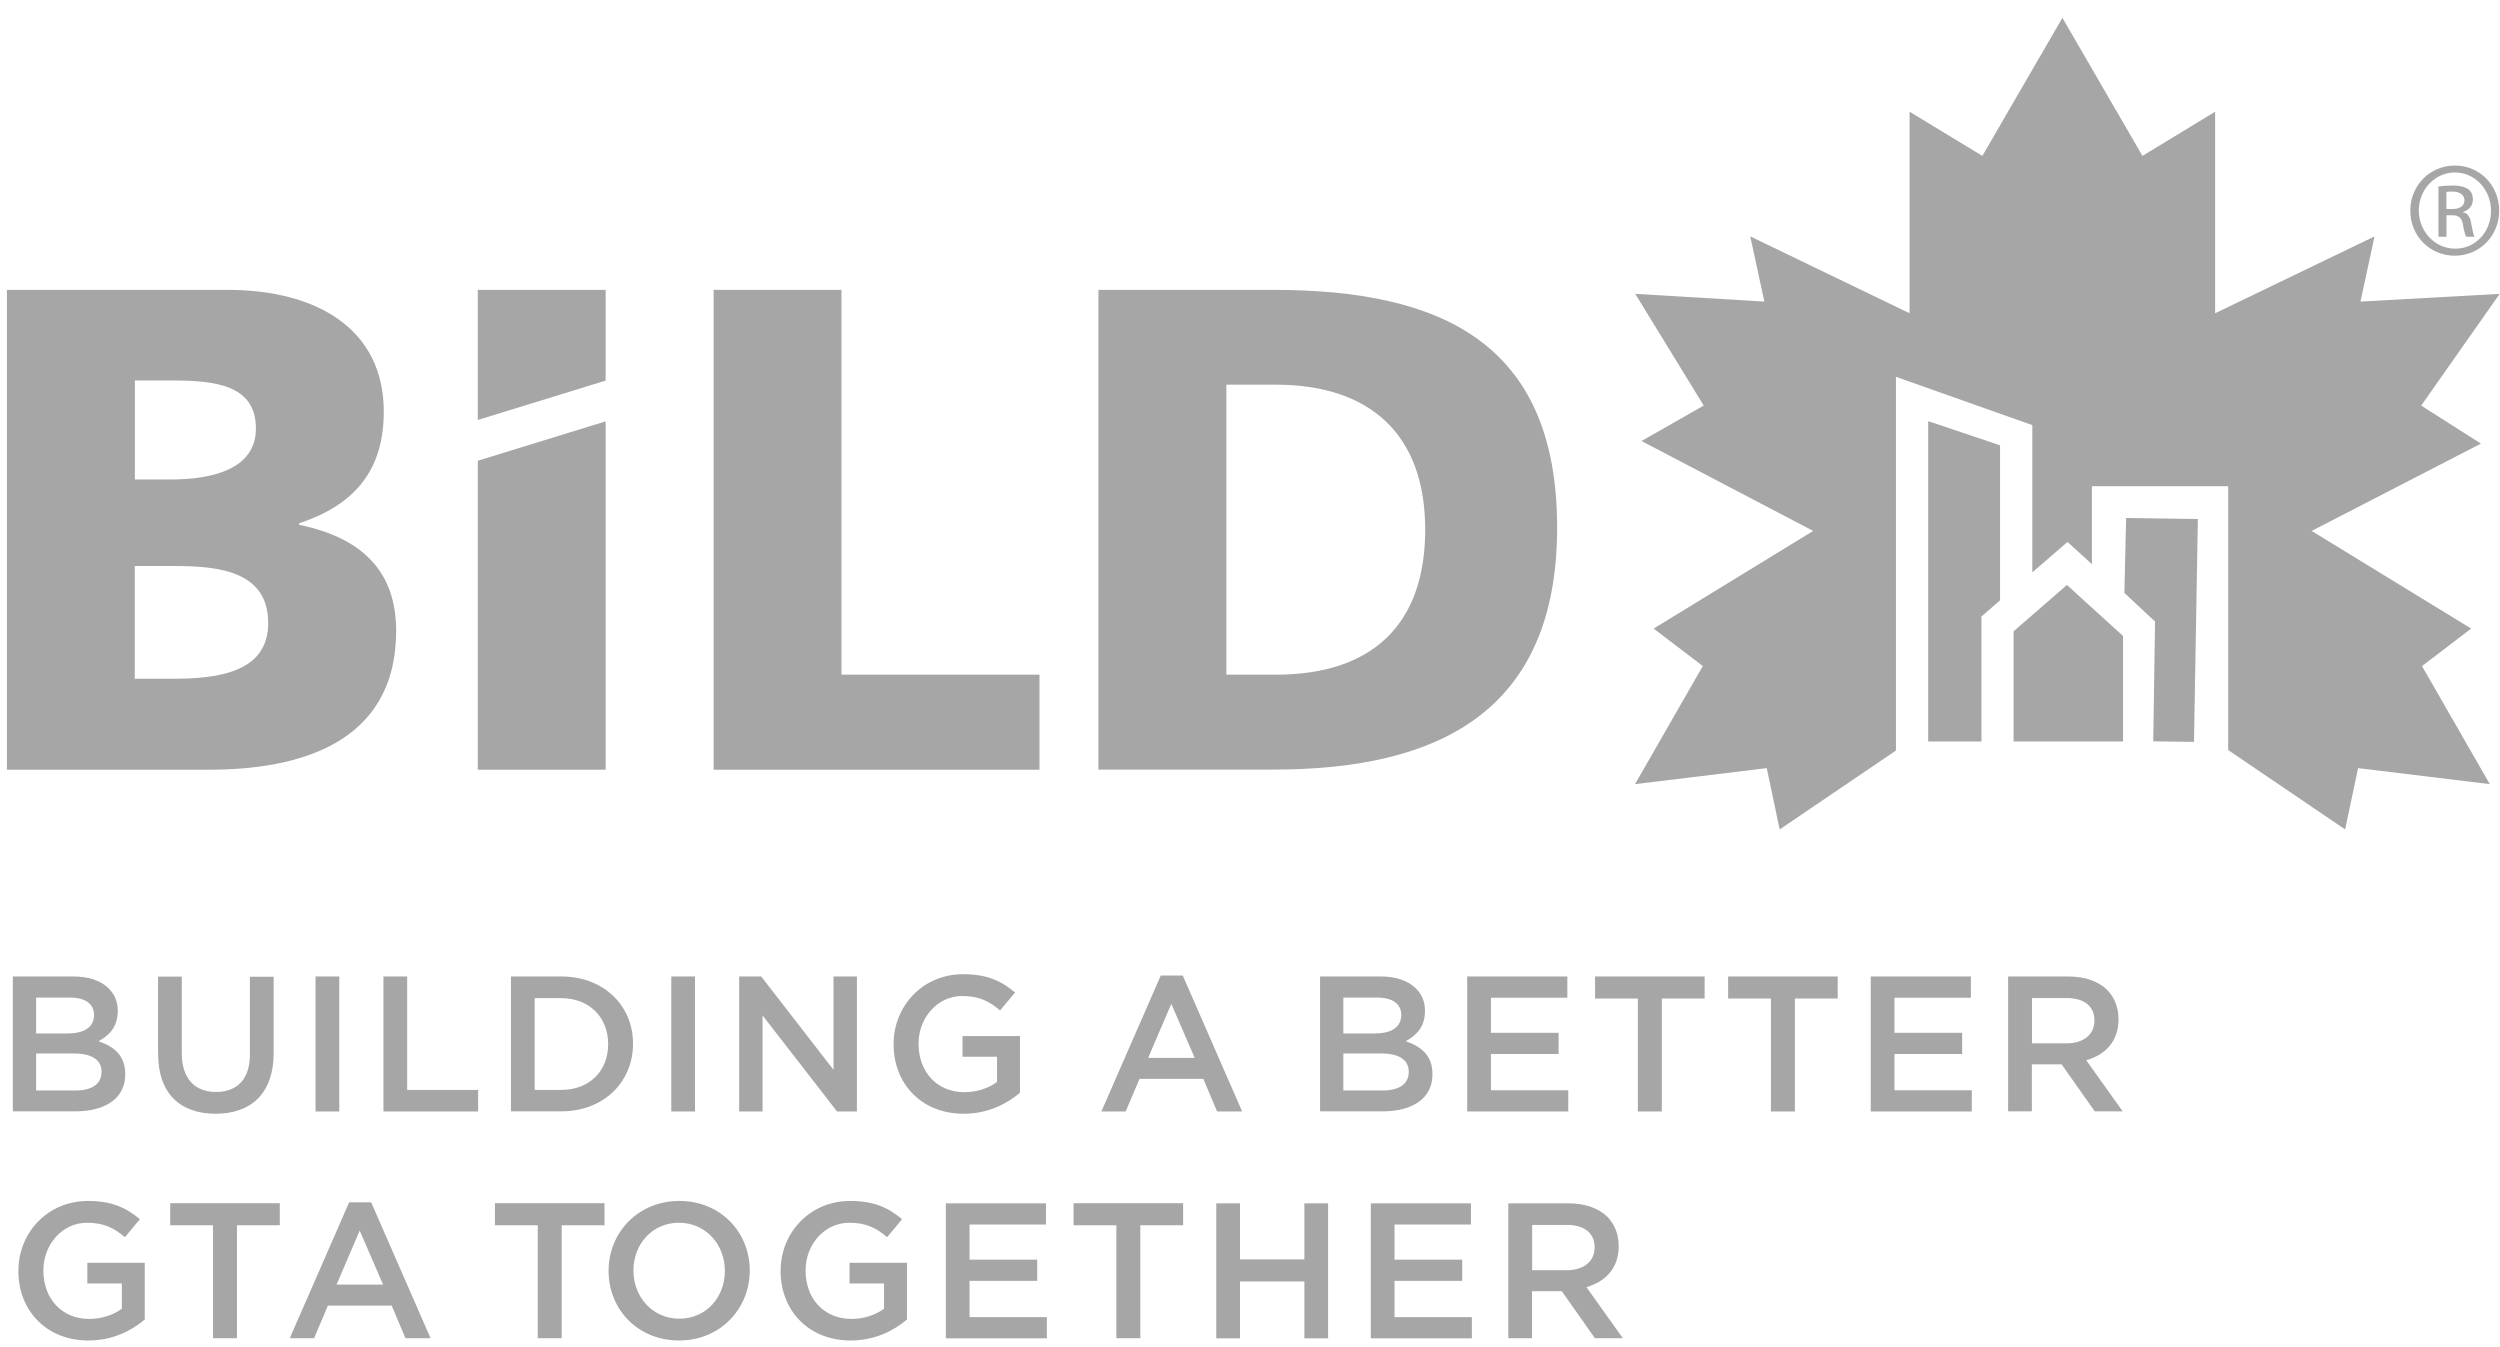
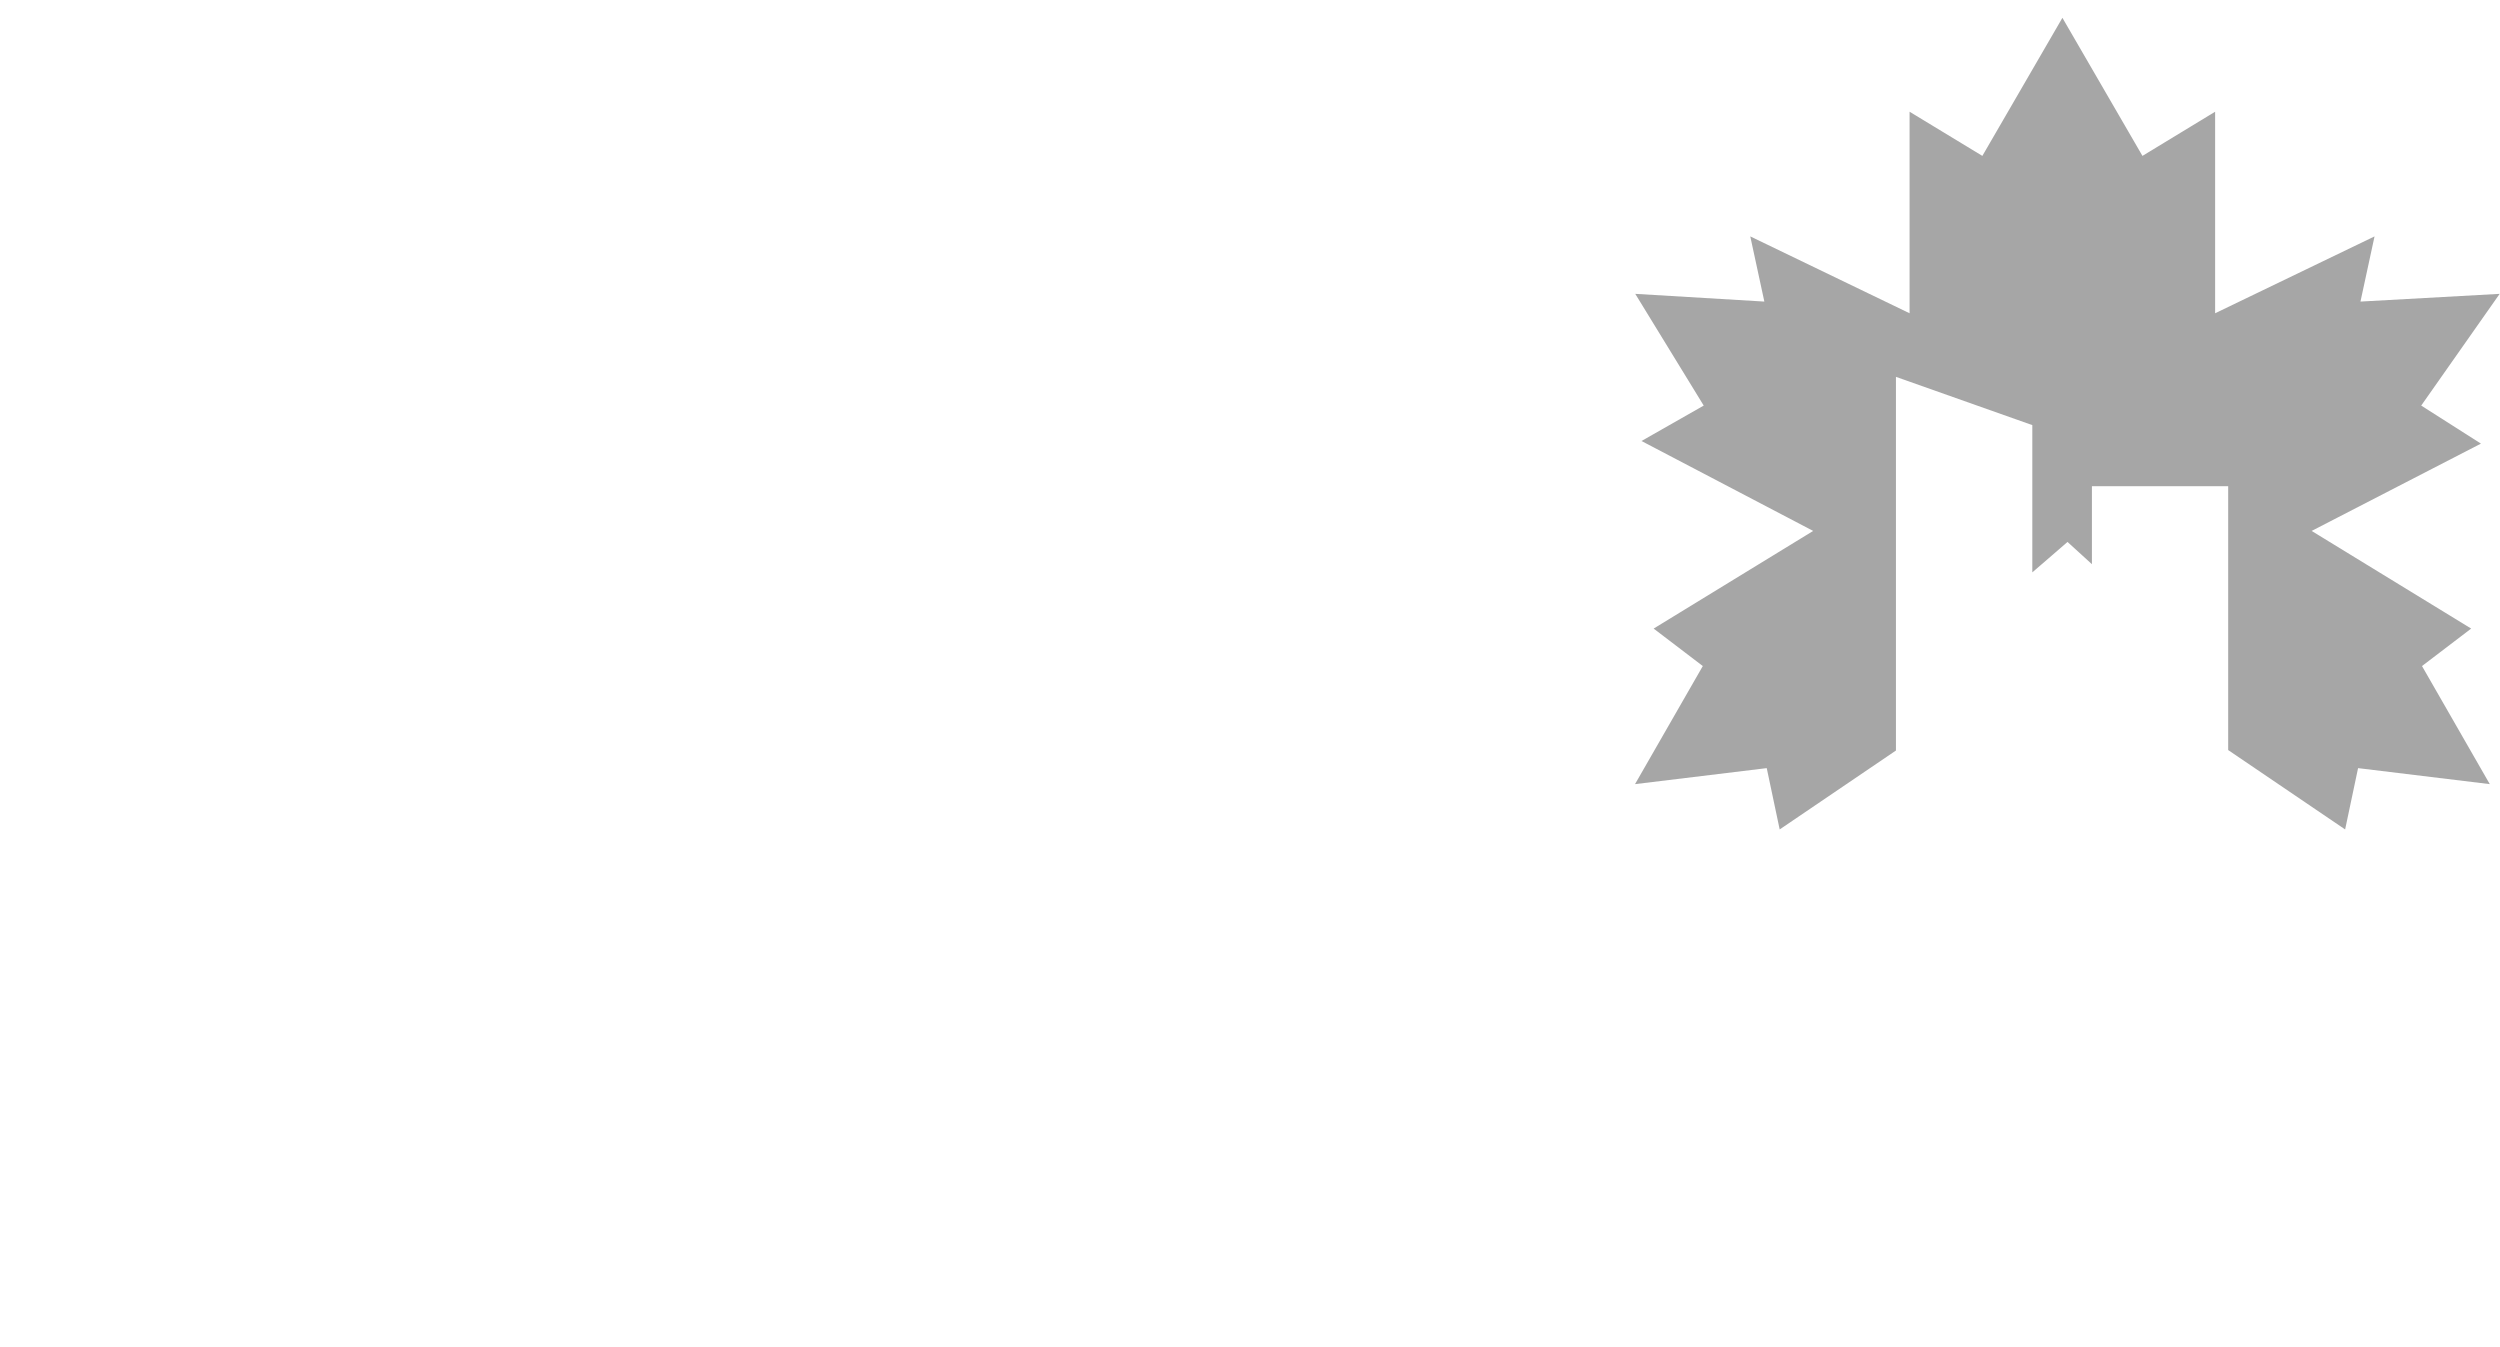
<svg xmlns="http://www.w3.org/2000/svg" viewBox="0 0 220.18 118.64">
  <defs>
    <style>.cls-1{fill:#a6a6a6;stroke-width:0}</style>
  </defs>
-   <path class="cls-1" d="M1.13 86h5.33c1.36 0 2.43.37 3.11 1.05.53.53.8 1.17.8 1.97v.03c0 1.43-.81 2.19-1.7 2.65 1.39.48 2.36 1.27 2.36 2.89v.03c0 2.12-1.75 3.26-4.4 3.26h-5.5V85.99zm4.91 5.01c1.34 0 2.24-.53 2.24-1.61v-.03c0-.93-.75-1.51-2.09-1.51H3.18v3.16h2.85zm.61 5.03c1.43 0 2.29-.56 2.29-1.63v-.03c0-1-.8-1.6-2.45-1.6H3.18v3.26h3.46zm7.27-3.19v-6.84h2.09v6.76c0 2.21 1.14 3.4 3.01 3.4s2.99-1.12 2.99-3.31v-6.84h2.09v6.74c0 3.55-2 5.33-5.11 5.33s-5.06-1.78-5.06-5.23zM27.79 86h2.09v11.89h-2.09V86zm5.98 0h2.09v9.99h6.25v1.9h-8.34V86zM45 86h4.43c3.74 0 6.32 2.56 6.32 5.91v.03c0 3.35-2.58 5.94-6.32 5.94H45V85.99zm4.43 9.99c2.5 0 4.13-1.68 4.13-4.01v-.03c0-2.33-1.63-4.04-4.13-4.04h-2.34v8.08h2.34zM59.12 86h2.09v11.89h-2.09V86zm5.98 0h1.94l6.37 8.22V86h2.06v11.89h-1.75l-6.56-8.46v8.46H65.1V86zm13.6 5.98v-.03c0-3.33 2.55-6.15 6.13-6.15 2.07 0 3.35.58 4.57 1.61l-1.32 1.58c-.92-.78-1.82-1.27-3.33-1.27-2.19 0-3.85 1.92-3.85 4.19v.03c0 2.45 1.61 4.25 4.04 4.25 1.12 0 2.14-.36 2.87-.9v-2.22h-3.04v-1.82h5.06v4.99c-1.17 1-2.85 1.85-4.96 1.85-3.72 0-6.17-2.65-6.17-6.11zm23.53-6.06h1.94l5.23 11.97h-2.21l-1.21-2.87h-5.62l-1.22 2.87H97l5.23-11.97zm2.99 7.25l-2.06-4.76-2.04 4.76h4.09zM116.26 86h5.33c1.36 0 2.43.37 3.11 1.05.53.53.8 1.17.8 1.97v.03c0 1.43-.82 2.19-1.7 2.65 1.39.48 2.36 1.27 2.36 2.89v.03c0 2.12-1.75 3.26-4.4 3.26h-5.5V85.99zm4.91 5.01c1.34 0 2.24-.53 2.24-1.61v-.03c0-.93-.75-1.51-2.09-1.51h-3.01v3.16h2.85zm.61 5.03c1.43 0 2.29-.56 2.29-1.63v-.03c0-1-.8-1.6-2.45-1.6h-3.31v3.26h3.46zM129.23 86h8.81v1.87h-6.73v3.09h5.96v1.87h-5.96v3.19h6.81v1.87h-8.9V86zm15.02 1.94h-3.77V86h9.65v1.94h-3.77v9.95h-2.11v-9.95zm11.72 0h-3.77V86h9.65v1.94h-3.77v9.95h-2.11v-9.95zm8.8-1.94h8.81v1.87h-6.73v3.09h5.96v1.87h-5.96v3.19h6.81v1.87h-8.9V86zm12.09 0h5.3c1.49 0 2.67.44 3.43 1.19.63.65.99 1.53.99 2.56v.03c0 1.95-1.17 3.12-2.84 3.6l3.21 4.5h-2.46l-2.92-4.14h-2.62v4.14h-2.09V85.99zm5.15 5.89c1.49 0 2.45-.78 2.45-1.99v-.03c0-1.27-.92-1.97-2.46-1.97h-3.04v3.99h3.06zM1.62 111.95v-.03c0-3.33 2.55-6.15 6.13-6.15 2.07 0 3.35.58 4.57 1.61L11 108.96c-.92-.78-1.82-1.27-3.33-1.27-2.19 0-3.85 1.92-3.85 4.19v.03c0 2.45 1.61 4.25 4.04 4.25 1.12 0 2.14-.36 2.87-.9v-2.22H7.69v-1.82h5.06v4.99c-1.17 1-2.85 1.85-4.96 1.85-3.72 0-6.17-2.65-6.17-6.11zm17.14-4.04h-3.77v-1.94h9.65v1.94h-3.77v9.95h-2.11v-9.95zm11.99-2.02h1.94l5.23 11.97h-2.21l-1.21-2.87h-5.62l-1.22 2.87h-2.14l5.23-11.97zm2.99 7.25l-2.06-4.76-2.04 4.76h4.09zm13.62-5.23h-3.77v-1.94h9.65v1.94h-3.77v9.95h-2.11v-9.95zm6.24 4.04v-.03c0-3.35 2.58-6.15 6.23-6.15s6.2 2.77 6.2 6.11v.03c0 3.35-2.58 6.15-6.23 6.15s-6.2-2.77-6.2-6.11zm10.24 0v-.03c0-2.31-1.68-4.23-4.04-4.23s-4.01 1.89-4.01 4.19v.03c0 2.31 1.68 4.23 4.04 4.23s4.01-1.89 4.01-4.19zm4.91 0v-.03c0-3.33 2.55-6.15 6.13-6.15 2.07 0 3.35.58 4.57 1.61l-1.32 1.58c-.92-.78-1.82-1.27-3.33-1.27-2.19 0-3.85 1.92-3.85 4.19v.03c0 2.45 1.61 4.25 4.04 4.25 1.12 0 2.14-.36 2.87-.9v-2.22h-3.04v-1.82h5.06v4.99c-1.17 1-2.85 1.85-4.96 1.85-3.72 0-6.17-2.65-6.17-6.11zm14.56-5.97h8.81v1.87h-6.73v3.09h5.96v1.87h-5.96V116h6.81v1.87h-8.9v-11.89zm15.01 1.93h-3.77v-1.94h9.65v1.94h-3.77v9.95h-2.11v-9.95zm8.8-1.93h2.09v4.94h5.67v-4.94h2.09v11.89h-2.09v-5.01h-5.67v5.01h-2.09v-11.89zm13.62 0h8.81v1.87h-6.73v3.09h5.96v1.87h-5.96V116h6.81v1.87h-8.9v-11.89zm12.1 0h5.3c1.49 0 2.67.44 3.43 1.19.63.65.99 1.53.99 2.56v.03c0 1.95-1.17 3.12-2.84 3.6l3.21 4.5h-2.46l-2.92-4.14h-2.62v4.14h-2.09v-11.89zm5.15 5.89c1.49 0 2.45-.78 2.45-1.99v-.03c0-1.27-.92-1.97-2.46-1.97h-3.04v3.99H138zM.61 25.53h19.44c7.86 0 13.75 3.45 13.75 10.72 0 5.32-2.72 8.27-7.46 9.84v.13c5.64 1.16 8.55 4.18 8.55 9.33 0 10.12-8.9 12.24-16.47 12.24H.61V25.53zm11.26 16.7h3.15c3.69 0 7.52-.91 7.52-4.49 0-3.86-3.64-4.23-7.39-4.23h-3.27v8.72zm0 17.55h3.33c4.12 0 8.42-.61 8.42-4.91 0-4.6-4.42-5.02-8.3-5.02h-3.45v9.93zm30.21-34.25h11.26v7.99l-11.26 3.47V25.53zm20.77 0h11.26v33.89h17.44v8.37h-28.7V25.53zm33.89 0h15.4c14.71 0 25 4.6 25 20.93s-10.59 21.32-25 21.32h-15.4V25.53zm11.27 33.89h4.36c8.42 0 13.15-4.35 13.15-12.78s-4.91-12.76-13.15-12.76h-4.36v25.53zM42.08 40.58l11.26-3.47v30.68H42.08V40.58zm174.14-26c2.18 0 3.89 1.76 3.89 3.97s-1.71 3.97-3.91 3.97-3.92-1.73-3.92-3.97 1.75-3.97 3.92-3.97h.02zm-.02.61c-1.74 0-3.17 1.5-3.17 3.35s1.43 3.36 3.19 3.36c1.77.03 3.17-1.47 3.17-3.33s-1.41-3.38-3.17-3.38h-.02zm-.74 5.66h-.7v-4.42c.36-.06.72-.09 1.25-.09.66 0 1.11.14 1.38.33.27.19.4.49.4.91 0 .58-.39.94-.86 1.08v.04c.38.06.65.41.73 1.06.12.69.21.95.28 1.09h-.73c-.1-.14-.21-.55-.3-1.12-.11-.56-.38-.77-.95-.77h-.49v1.9zm0-2.44h.51c.59 0 1.08-.21 1.08-.77 0-.38-.29-.77-1.08-.77-.22 0-.38.01-.51.03v1.5zm-28.21 27.21l-.15 6.6 2.7 2.52-.16 10.55 3.59.05.34-19.63-6.32-.09zm-11.1 7.25V39.22l-6.33-2.13V65.3h4.69v-11l1.64-1.43zm5.89-1.35l-4.7 4.08v9.7h9.64v-9.29l-4.94-4.49z" />
  <path class="cls-1" d="M174.59 13.73l-6.41-3.89v17.75l-14.03-6.77 1.24 5.74-11.37-.68 6.03 9.84-5.48 3.12 15.12 7.92-14.05 8.6 4.33 3.3-5.97 10.4 11.6-1.41 1.14 5.4 10.24-6.95V33.19l12.01 4.25v12.97l3.1-2.68 2.15 1.96v-6.87h12v23.24l10.3 6.99 1.14-5.4 11.6 1.41-5.97-10.4 4.33-3.3-14.05-8.6 14.91-7.69-5.26-3.35 6.91-9.84-12.26.68 1.24-5.74-14.04 6.77V9.84l-6.4 3.89-7.05-12.16-7.05 12.16z" />
</svg>